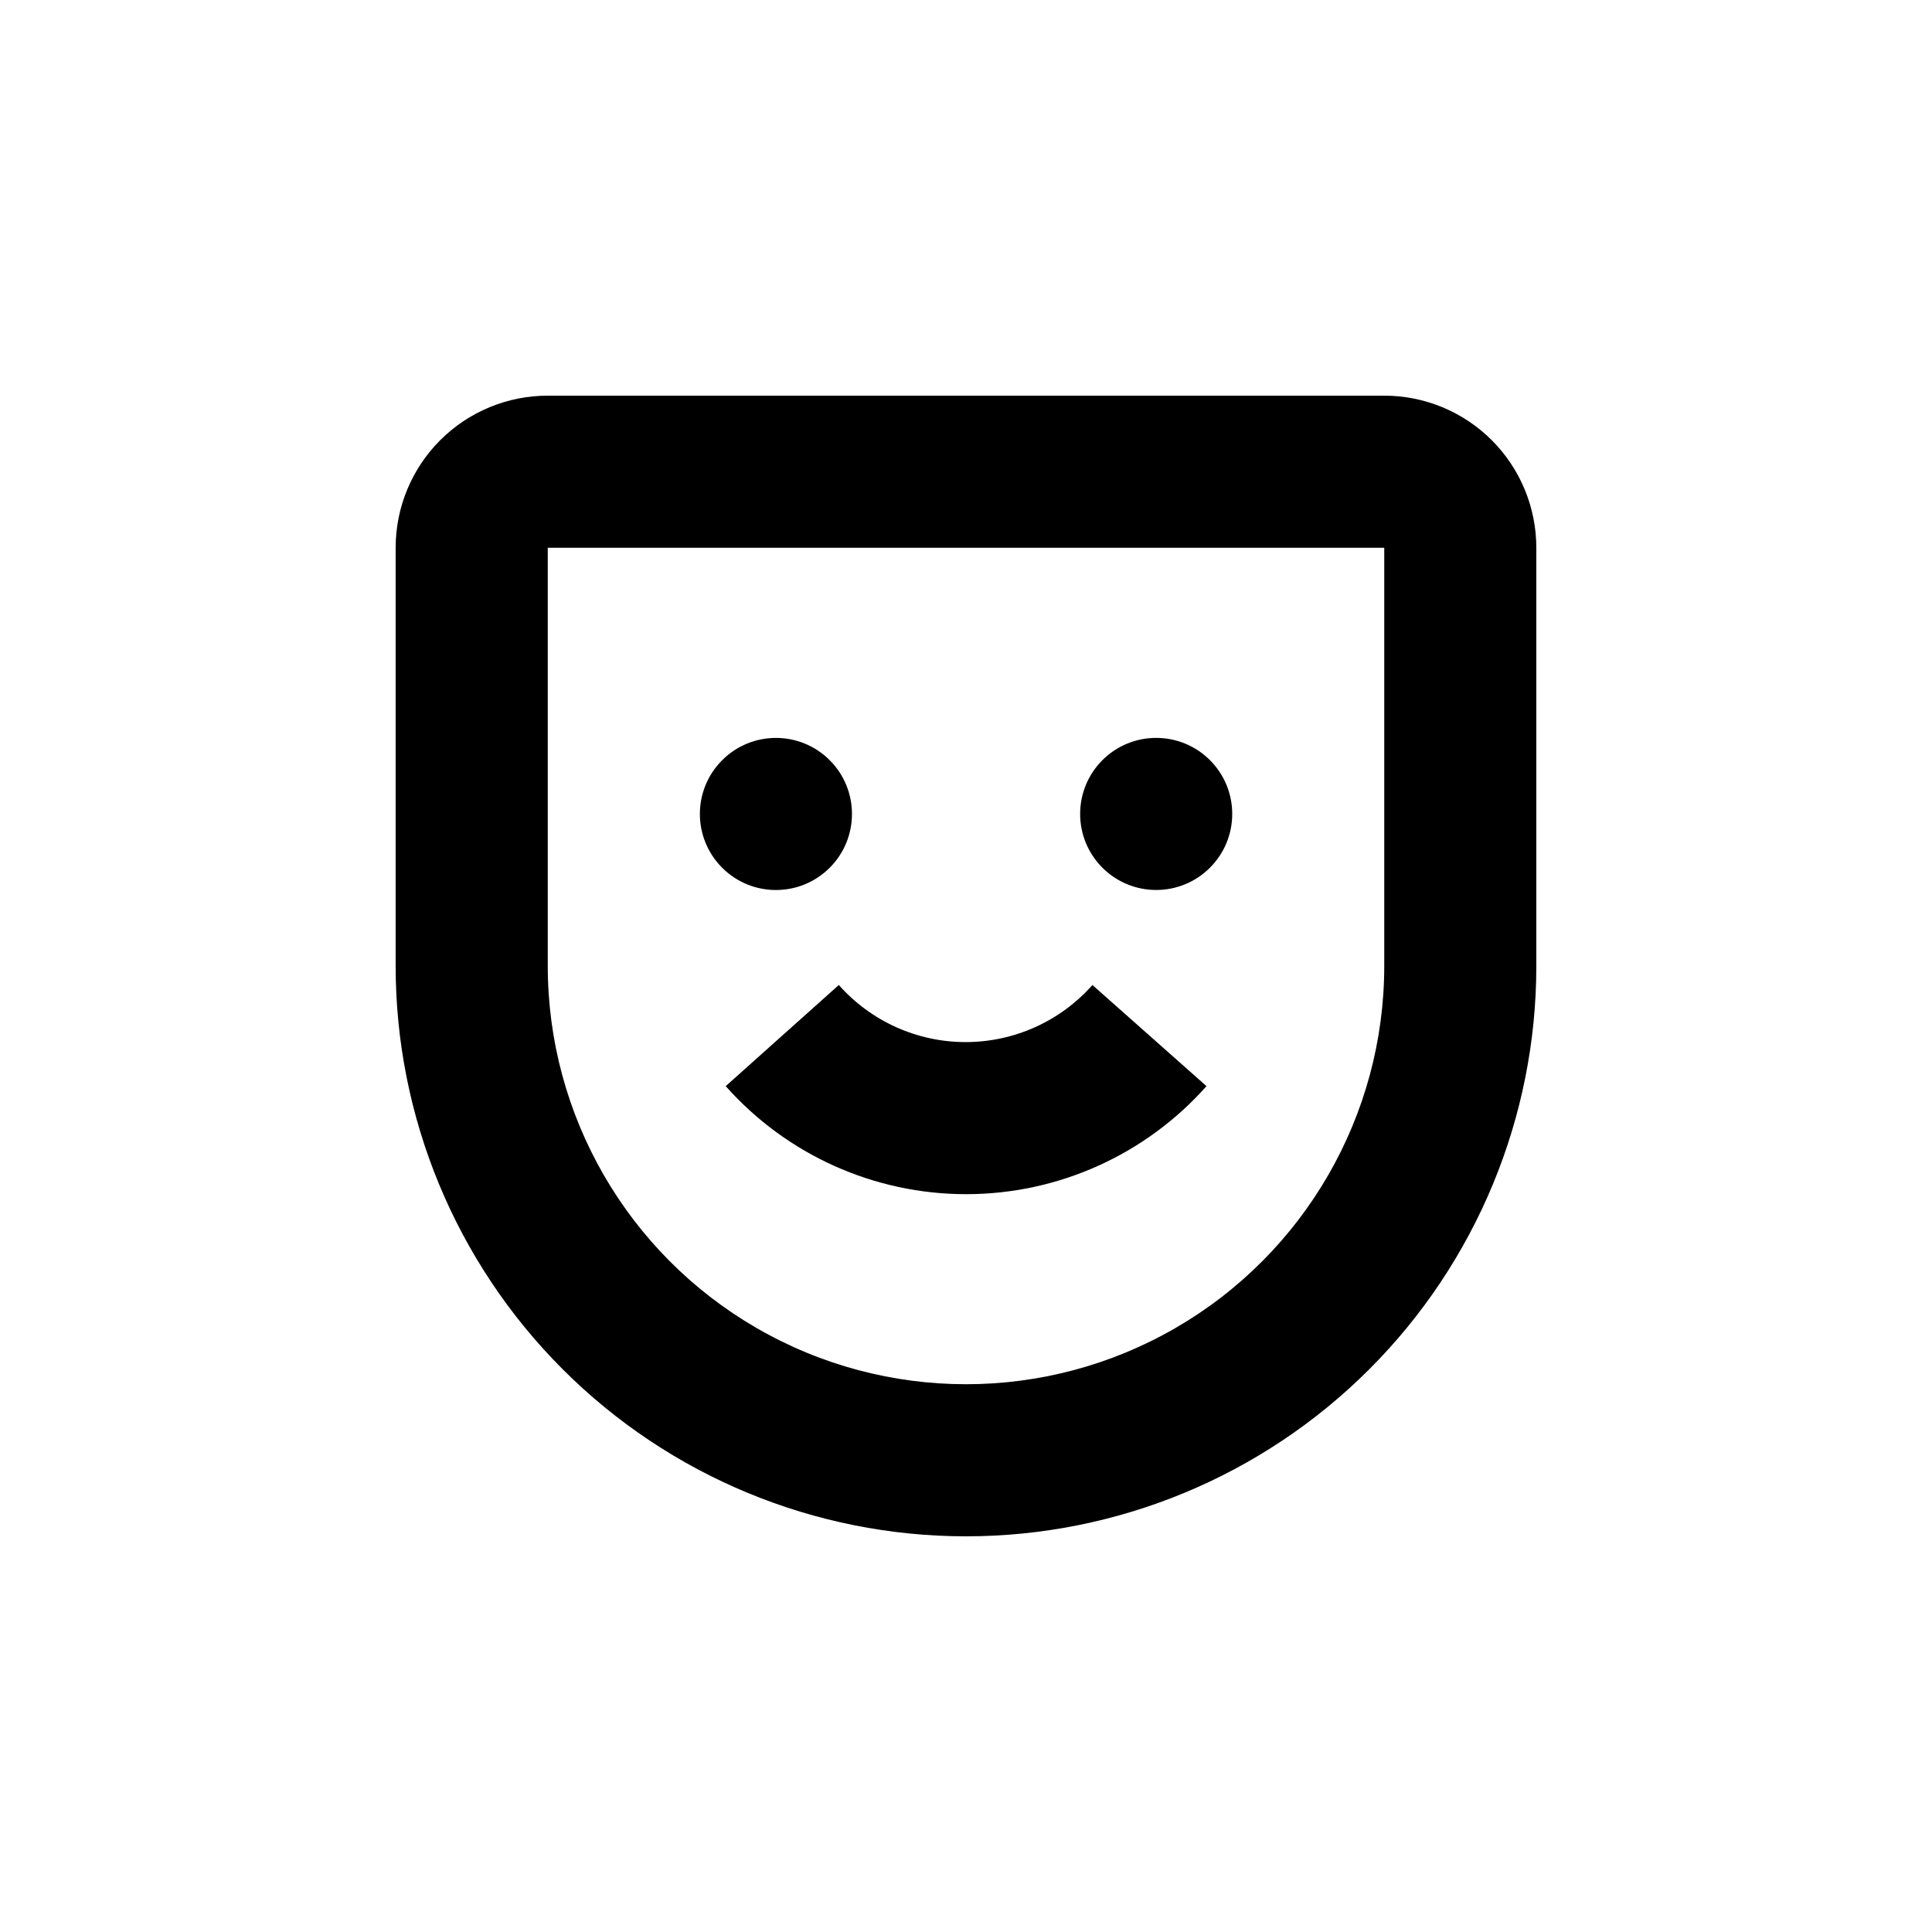
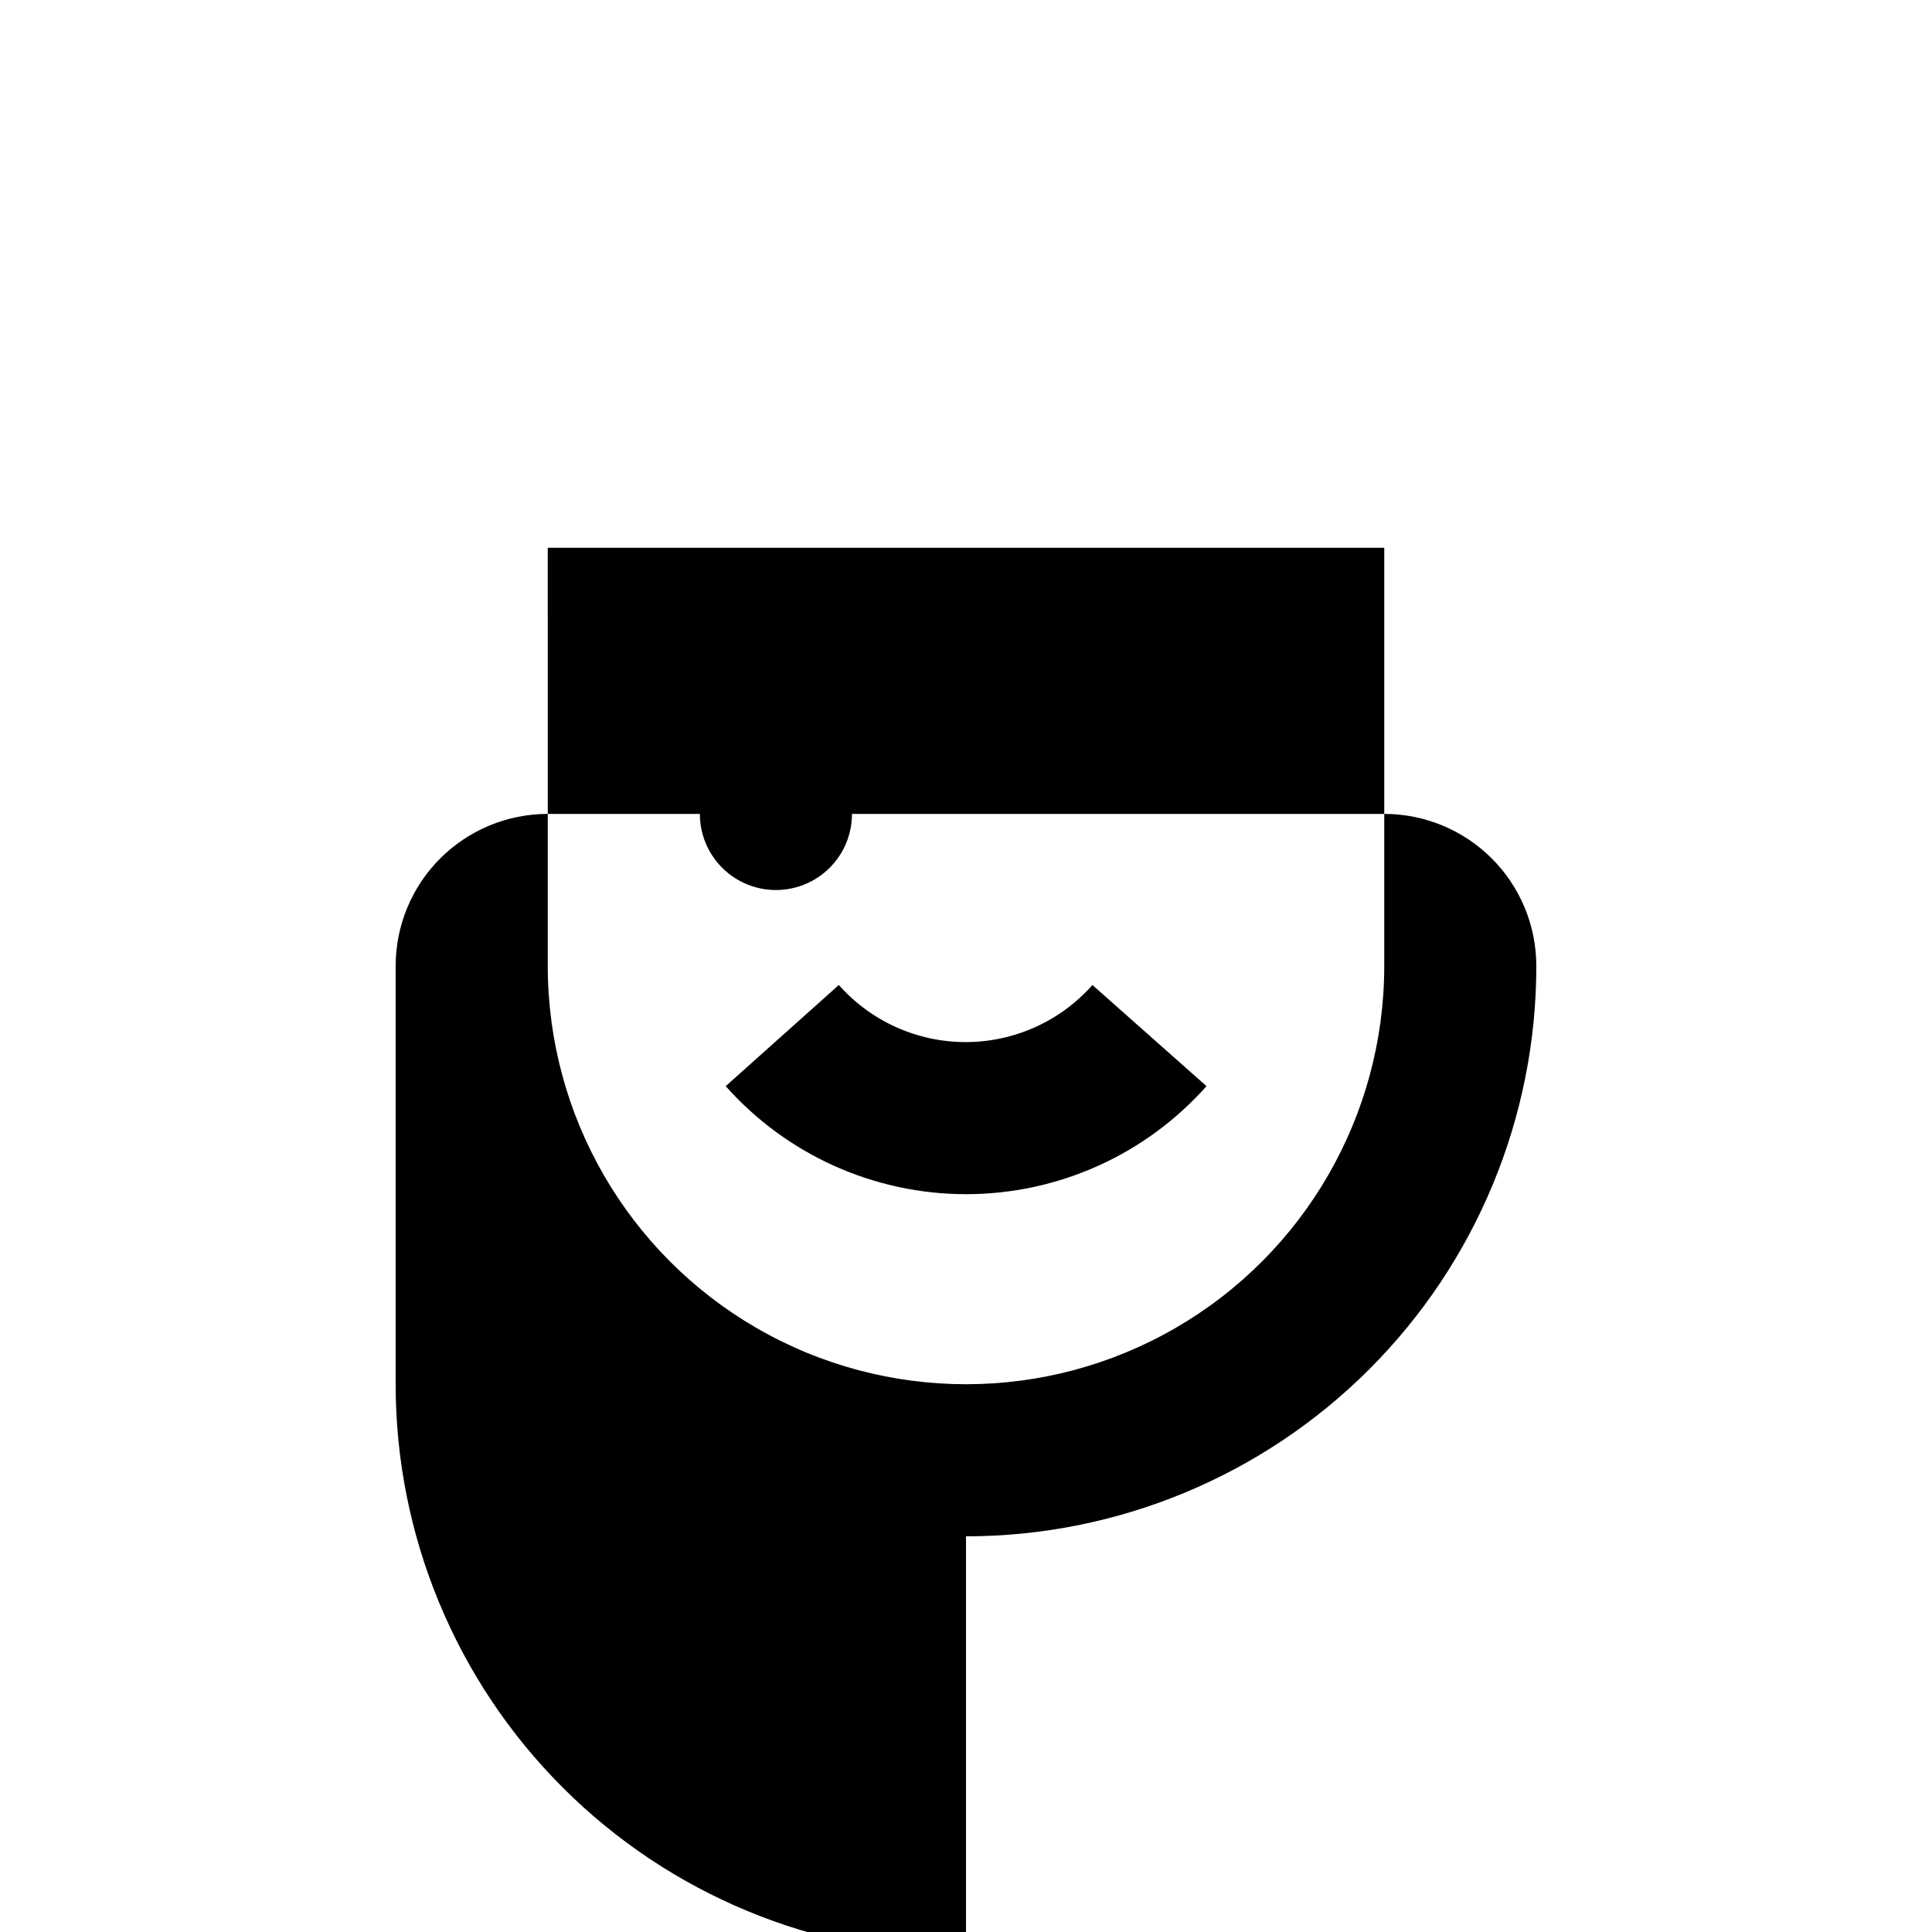
<svg xmlns="http://www.w3.org/2000/svg" fill="#000000" width="800px" height="800px" version="1.1" viewBox="144 144 512 512">
  <g>
-     <path d="m400 551.14c40.086 0 78.527-15.922 106.87-44.27 28.348-28.344 44.27-66.785 44.27-106.87v-110.84c0-10.688-4.246-20.941-11.805-28.5-7.559-7.559-17.809-11.805-28.5-11.805h-221.68c-10.688 0-20.941 4.246-28.5 11.805s-11.805 17.812-11.805 28.5v110.84c0 40.086 15.926 78.527 44.27 106.87 28.344 28.348 66.789 44.27 106.88 44.27zm-110.84-261.98h221.68v110.84c0 39.598-21.125 76.188-55.418 95.988-34.293 19.797-76.547 19.797-110.84 0-34.293-19.801-55.418-56.391-55.418-95.988z" />
+     <path d="m400 551.14c40.086 0 78.527-15.922 106.87-44.27 28.348-28.344 44.27-66.785 44.27-106.87c0-10.688-4.246-20.941-11.805-28.5-7.559-7.559-17.809-11.805-28.5-11.805h-221.68c-10.688 0-20.941 4.246-28.5 11.805s-11.805 17.812-11.805 28.5v110.84c0 40.086 15.926 78.527 44.27 106.87 28.344 28.348 66.789 44.27 106.88 44.27zm-110.84-261.98h221.68v110.84c0 39.598-21.125 76.188-55.418 95.988-34.293 19.797-76.547 19.797-110.84 0-34.293-19.801-55.418-56.391-55.418-95.988z" />
    <path d="m363.88 345.46c7.867 7.871 7.867 20.629 0 28.5-7.871 7.871-20.633 7.871-28.5 0-7.871-7.871-7.871-20.629 0-28.5 7.867-7.871 20.629-7.871 28.5 0" />
-     <path d="m464.65 345.45c7.871 7.871 7.871 20.633 0 28.5-7.867 7.871-20.629 7.871-28.5 0-7.867-7.867-7.867-20.629 0-28.5 7.871-7.867 20.633-7.867 28.5 0" />
    <path d="m336.32 431.84c16.168 18.207 39.355 28.629 63.707 28.629 24.352 0 47.539-10.422 63.707-28.629l-30.23-26.801v-0.004c-8.52 9.621-20.754 15.129-33.602 15.129-12.852 0-25.086-5.508-33.605-15.129z" />
  </g>
</svg>